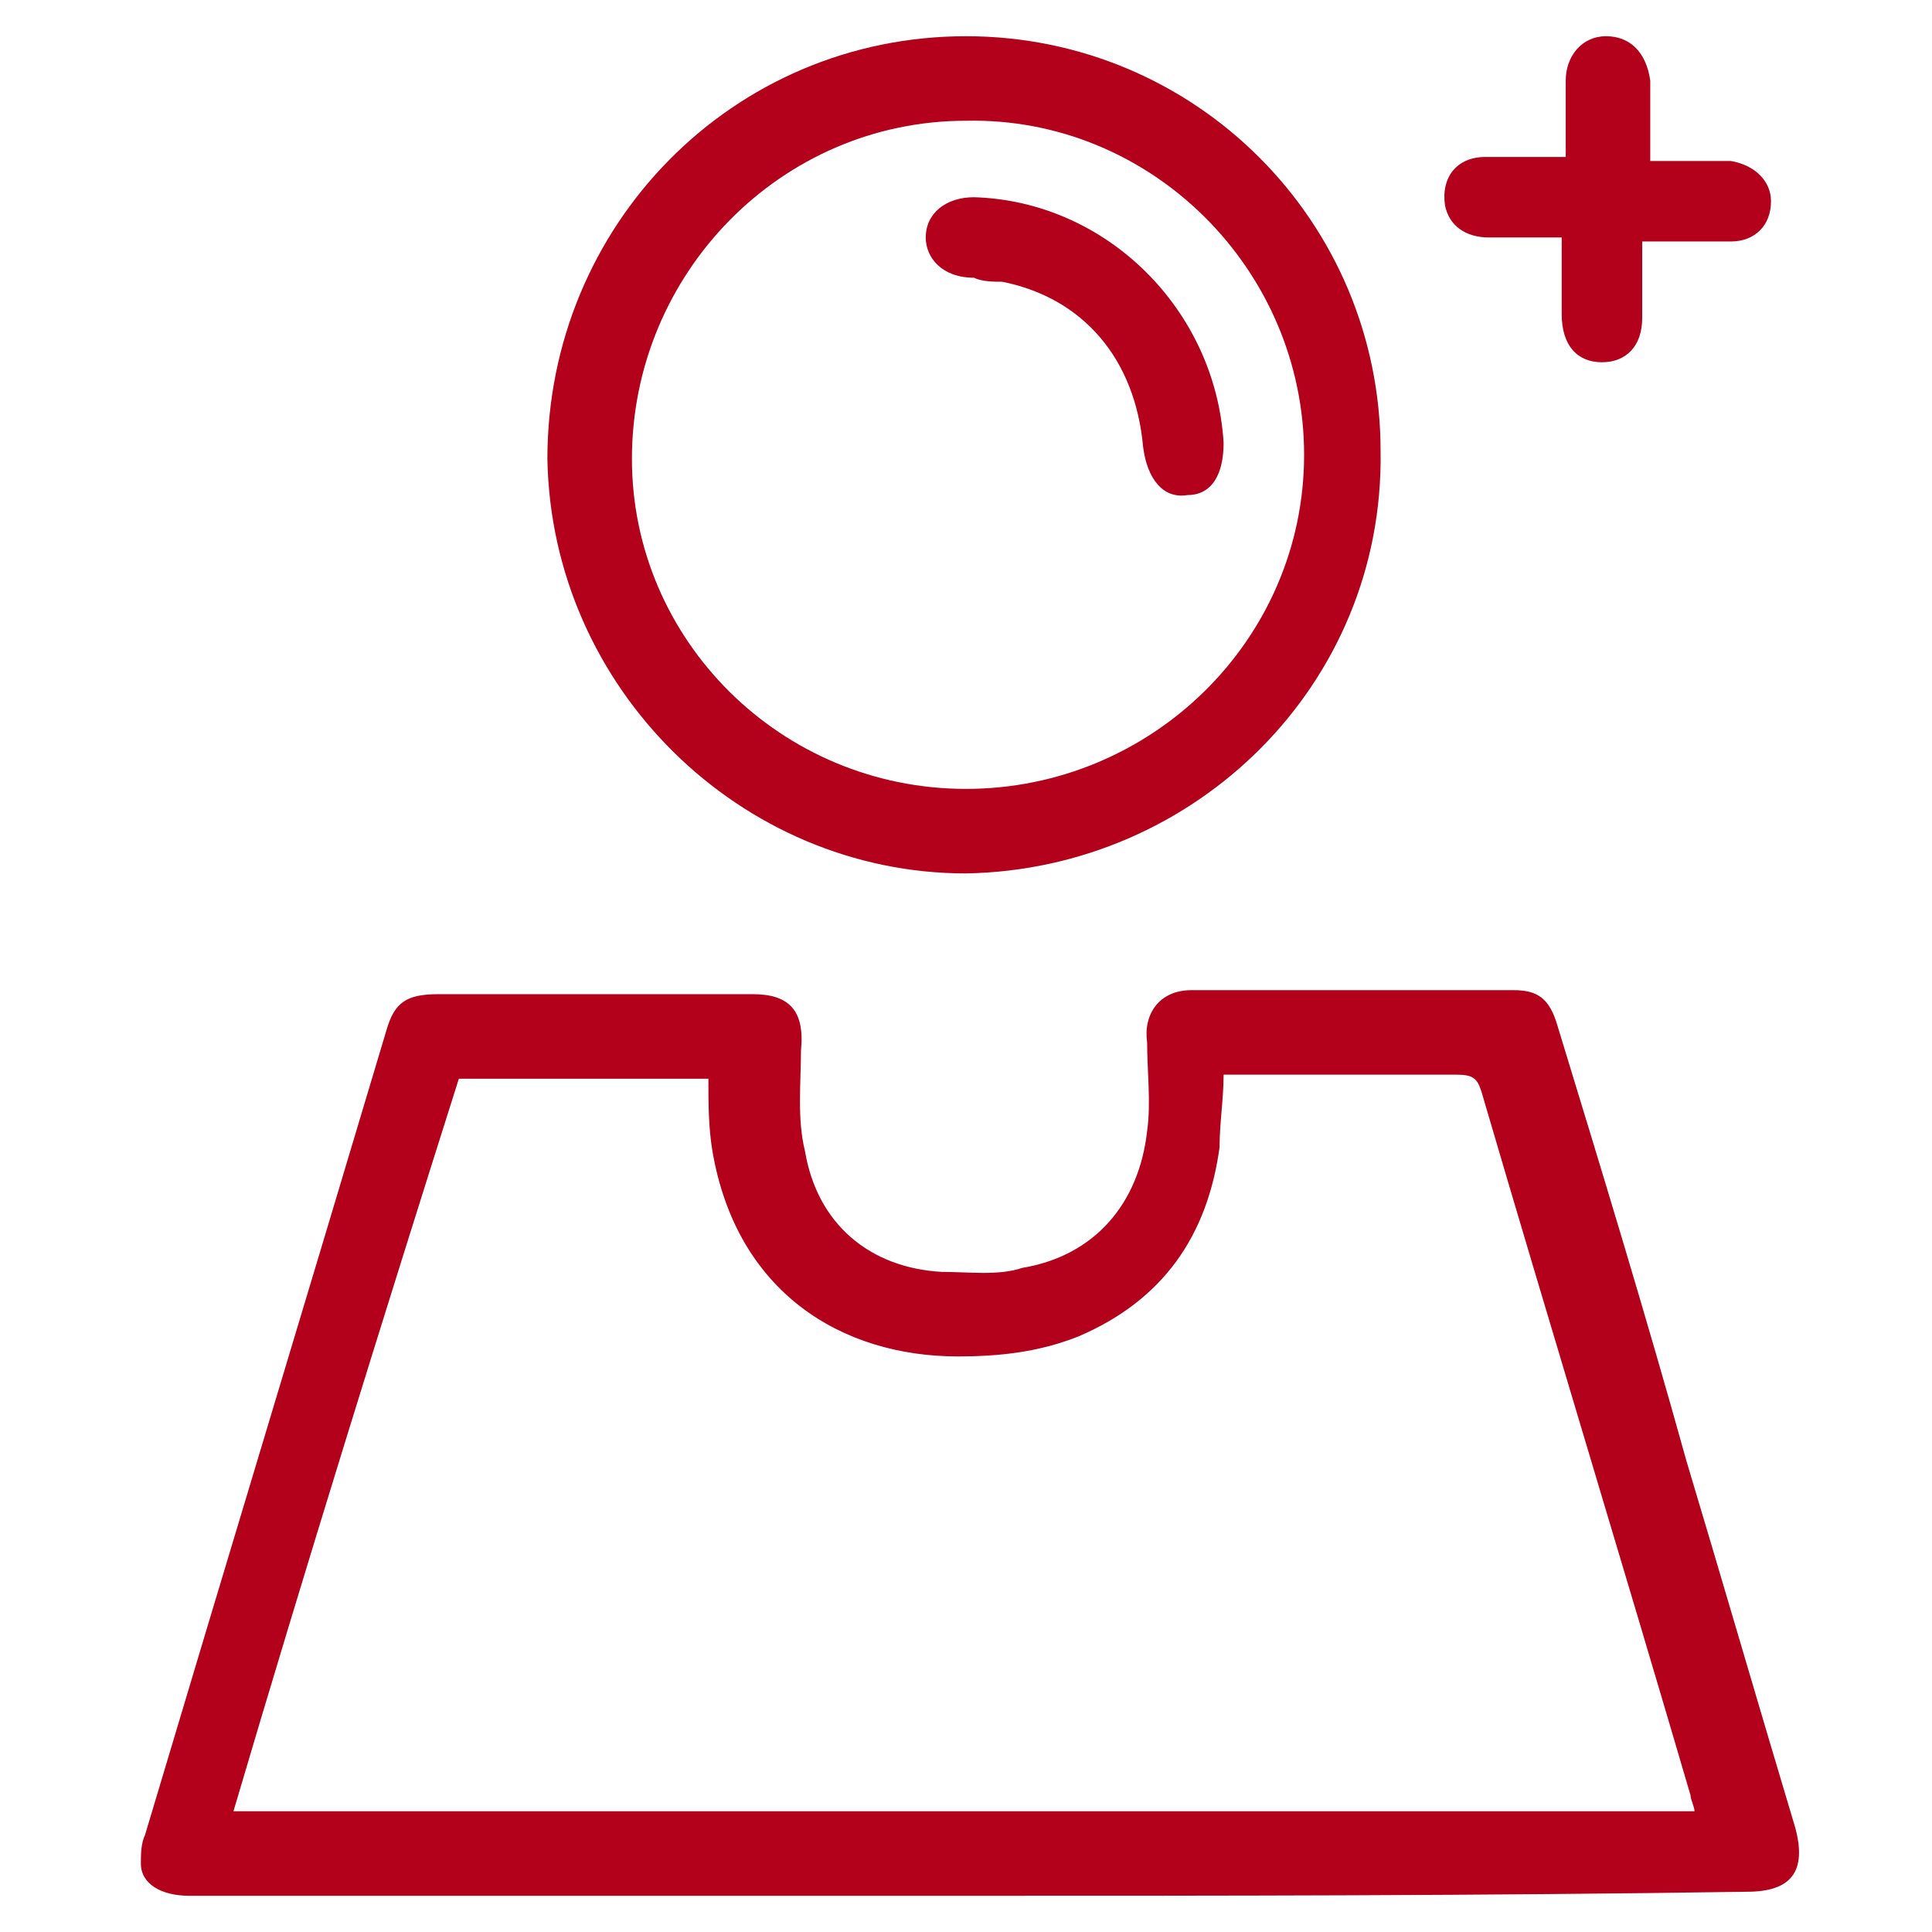
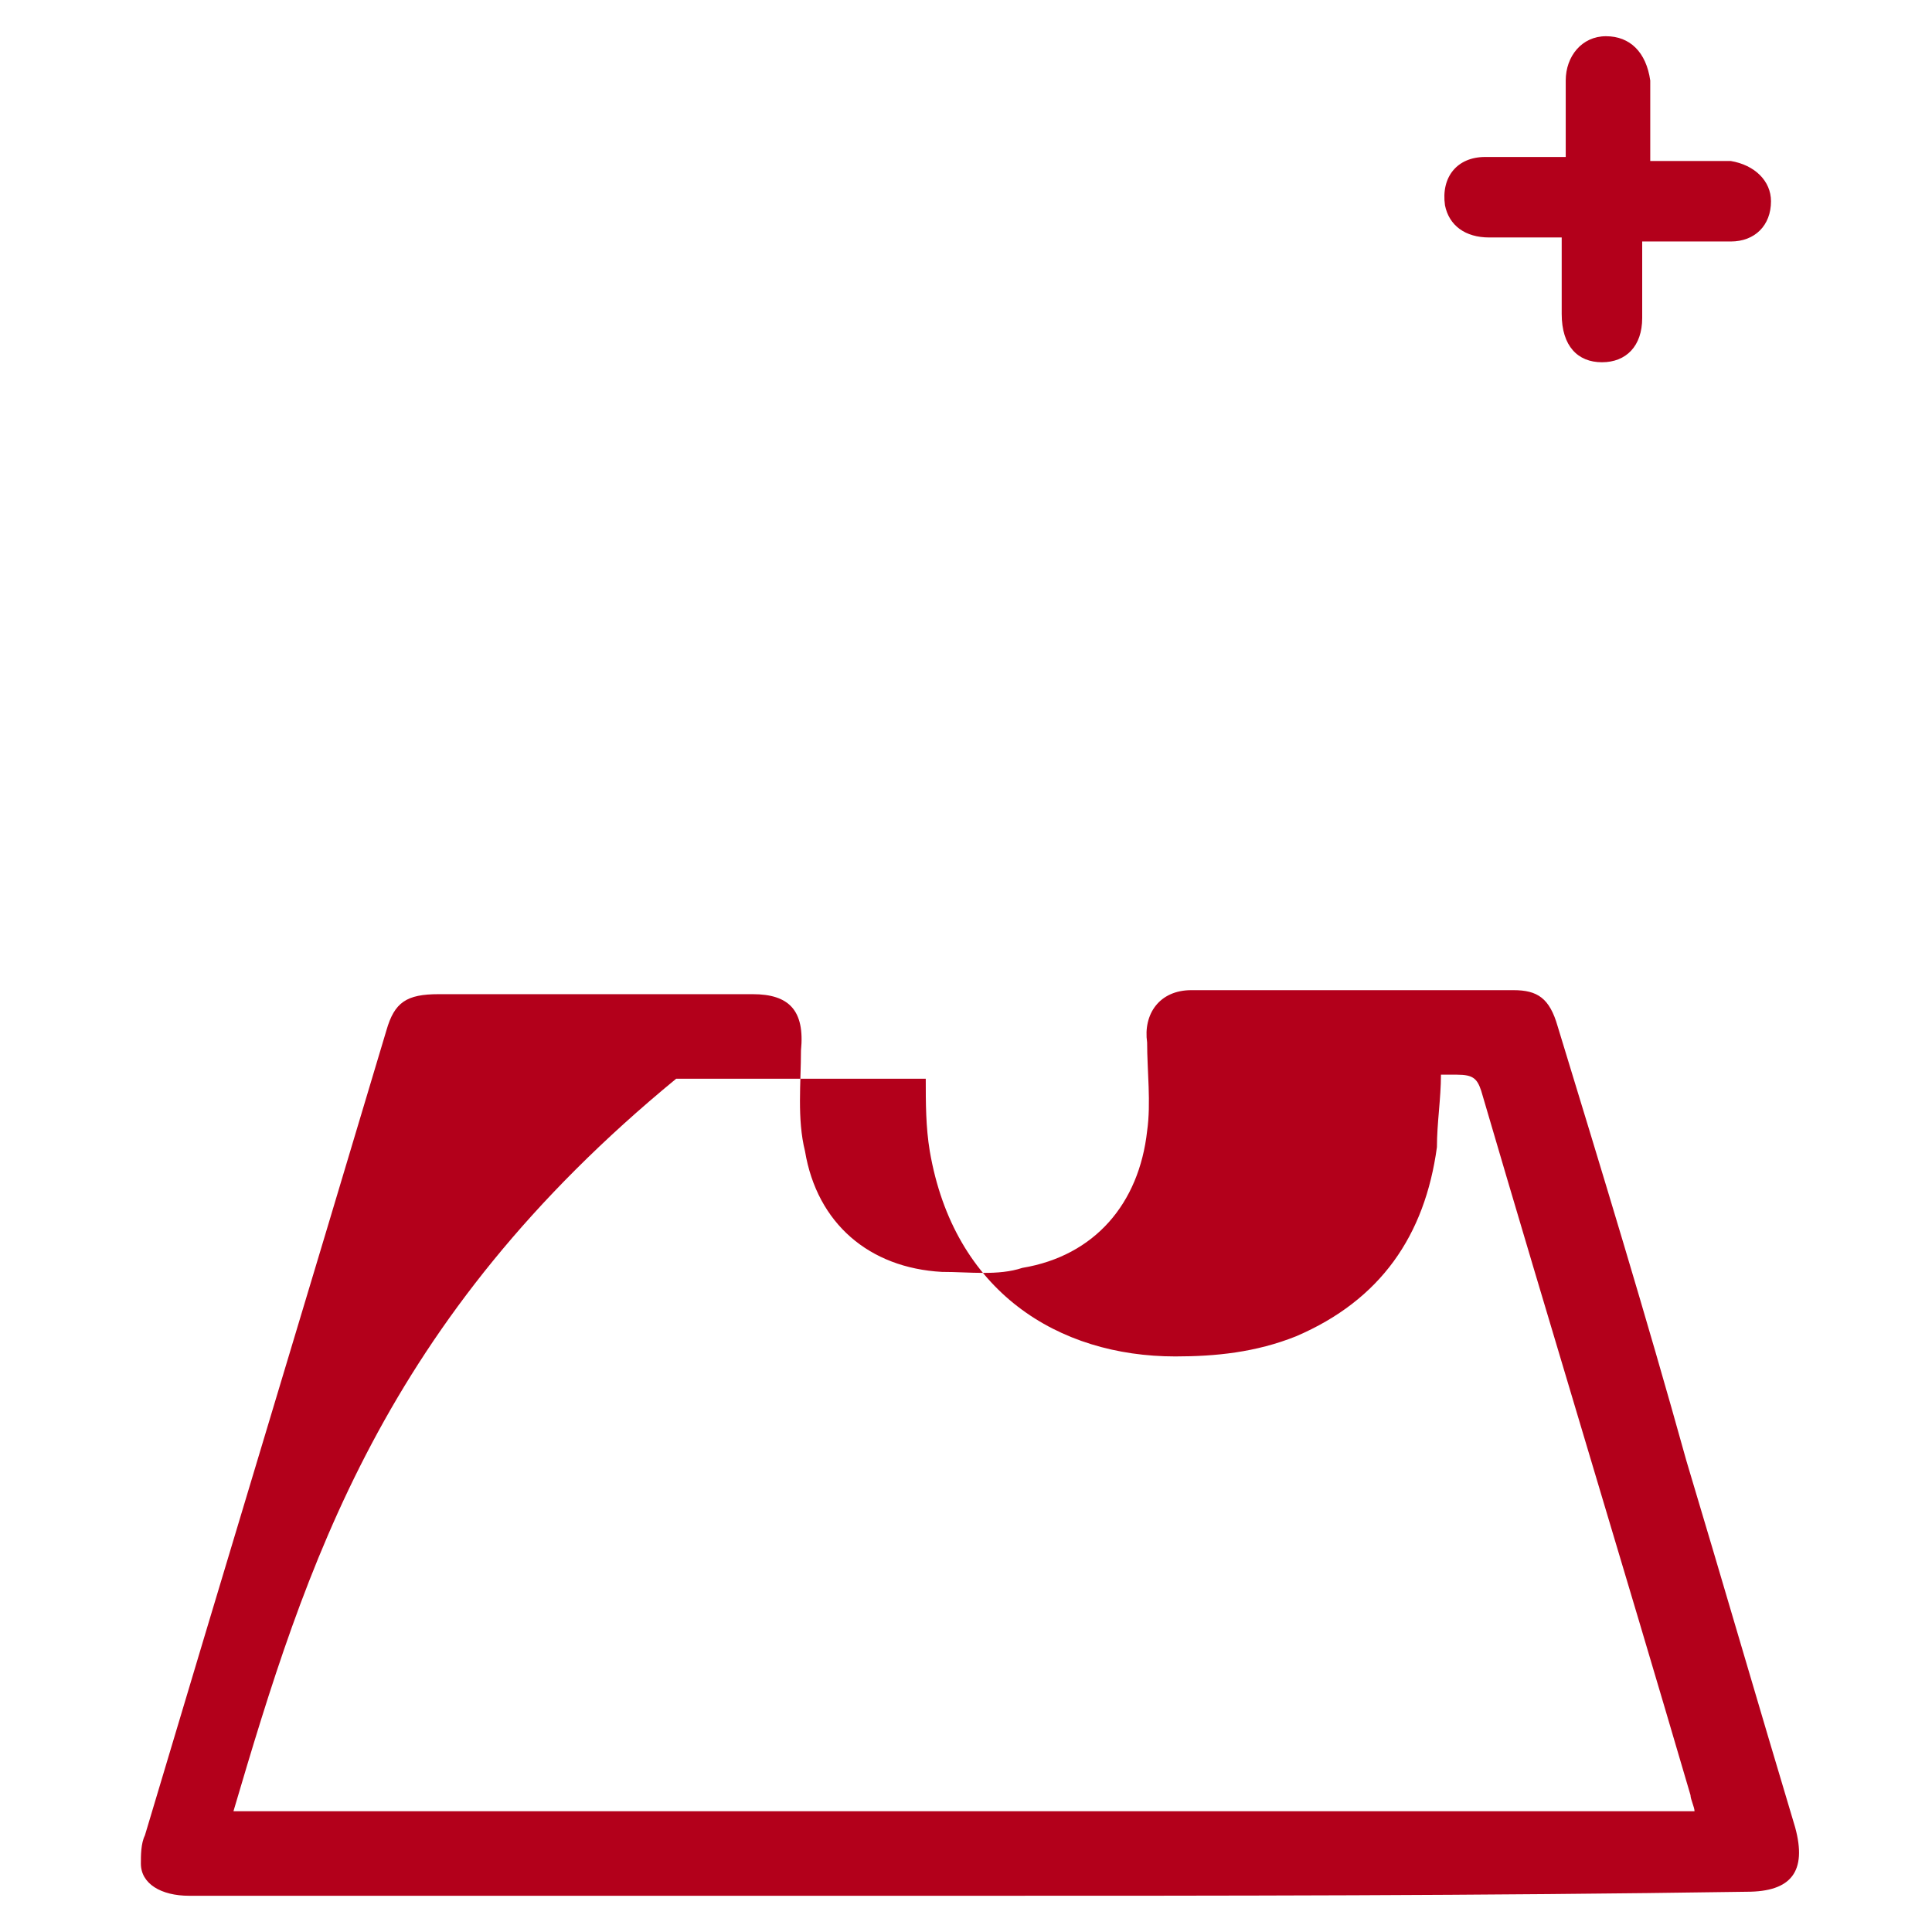
<svg xmlns="http://www.w3.org/2000/svg" version="1.1" id="Layer_1" x="0px" y="0px" viewBox="0 0 48 48" style="enable-background:new 0 0 48 48;" xml:space="preserve">
  <style type="text/css">
	.st0{fill:#B3001B;}
</style>
  <g>
-     <path class="st0" d="M24,47.1c-6.4,0-12.9,0-19.3,0c-0.7,0-1.2-0.3-1.2-0.8c0-0.2,0-0.5,0.1-0.7c2-6.7,4-13.3,6-20   c0.2-0.7,0.5-0.9,1.3-0.9c2.6,0,5.2,0,7.8,0c0.9,0,1.3,0.4,1.2,1.4c0,0.8-0.1,1.7,0.1,2.5c0.3,1.8,1.6,2.9,3.4,3   c0.7,0,1.4,0.1,2-0.1c1.8-0.3,2.9-1.6,3.1-3.4c0.1-0.7,0-1.5,0-2.2c-0.1-0.7,0.3-1.3,1.1-1.3c2.7,0,5.4,0,8,0   c0.6,0,0.9,0.2,1.1,0.9c1.1,3.6,2.2,7.2,3.2,10.8c0.9,3,1.8,6.1,2.7,9.1c0.3,1.1-0.1,1.6-1.2,1.6C36.8,47.1,30.4,47.1,24,47.1z    M42.1,45c0-0.1-0.1-0.3-0.1-0.4c-1.7-5.8-3.5-11.7-5.2-17.5c-0.1-0.3-0.2-0.4-0.6-0.4c-1.8,0-3.6,0-5.4,0c-0.1,0-0.3,0-0.4,0   c0,0.6-0.1,1.2-0.1,1.8c-0.3,2.2-1.4,3.8-3.5,4.7c-1,0.4-2,0.5-3,0.5c-2.9,0-5.5-1.6-6.1-5.1c-0.1-0.6-0.1-1.2-0.1-1.8   c-2.1,0-4.1,0-6.2,0C9.5,32.8,7.6,38.9,5.8,45C18,45,30,45,42.1,45z" />
-     <path class="st0" d="M24,21.7c-5.6,0-10.3-4.6-10.4-10.3c0-5.8,4.6-10.5,10.4-10.5c5.7,0,10.3,4.6,10.3,10.3   C34.4,17,29.7,21.6,24,21.7z M24,19.6c4.6,0,8.4-3.7,8.4-8.3c0-4.6-3.8-8.4-8.4-8.3c-4.6,0-8.3,3.8-8.3,8.4   C15.7,15.9,19.4,19.6,24,19.6z" />
+     <path class="st0" d="M24,47.1c-6.4,0-12.9,0-19.3,0c-0.7,0-1.2-0.3-1.2-0.8c0-0.2,0-0.5,0.1-0.7c2-6.7,4-13.3,6-20   c0.2-0.7,0.5-0.9,1.3-0.9c2.6,0,5.2,0,7.8,0c0.9,0,1.3,0.4,1.2,1.4c0,0.8-0.1,1.7,0.1,2.5c0.3,1.8,1.6,2.9,3.4,3   c0.7,0,1.4,0.1,2-0.1c1.8-0.3,2.9-1.6,3.1-3.4c0.1-0.7,0-1.5,0-2.2c-0.1-0.7,0.3-1.3,1.1-1.3c2.7,0,5.4,0,8,0   c0.6,0,0.9,0.2,1.1,0.9c1.1,3.6,2.2,7.2,3.2,10.8c0.9,3,1.8,6.1,2.7,9.1c0.3,1.1-0.1,1.6-1.2,1.6C36.8,47.1,30.4,47.1,24,47.1z    M42.1,45c0-0.1-0.1-0.3-0.1-0.4c-1.7-5.8-3.5-11.7-5.2-17.5c-0.1-0.3-0.2-0.4-0.6-0.4c-0.1,0-0.3,0-0.4,0   c0,0.6-0.1,1.2-0.1,1.8c-0.3,2.2-1.4,3.8-3.5,4.7c-1,0.4-2,0.5-3,0.5c-2.9,0-5.5-1.6-6.1-5.1c-0.1-0.6-0.1-1.2-0.1-1.8   c-2.1,0-4.1,0-6.2,0C9.5,32.8,7.6,38.9,5.8,45C18,45,30,45,42.1,45z" />
    <path class="st0" d="M40.8,6c0,0.7,0,1.3,0,1.9c0,0.7-0.4,1.1-1,1.1c-0.6,0-1-0.4-1-1.2c0-0.6,0-1.1,0-1.7c0,0,0-0.1,0-0.2   c-0.6,0-1.2,0-1.8,0c-0.6,0-1-0.3-1.1-0.8c-0.1-0.7,0.3-1.2,1-1.2c0.5,0,1,0,1.4,0c0.2,0,0.3,0,0.6,0c0-0.7,0-1.3,0-1.9   c0-0.6,0.4-1.1,1-1.1c0.6,0,1,0.4,1.1,1.1c0,0.3,0,0.6,0,1c0,0.3,0,0.6,0,1c0.5,0,0.9,0,1.3,0c0.2,0,0.5,0,0.7,0c0.6,0.1,1,0.5,1,1   c0,0.6-0.4,1-1,1c-0.5,0-1,0-1.4,0C41.2,6,41.1,6,40.8,6z" />
-     <path class="st0" d="M24.2,4.9c3.3,0.1,6,2.8,6.2,6.1c0,0.8-0.3,1.3-0.9,1.3c-0.6,0.1-1-0.4-1.1-1.2c-0.2-2.2-1.5-3.7-3.5-4.1   c-0.2,0-0.5,0-0.7-0.1C23.4,6.9,23,6.4,23,5.9C23,5.3,23.5,4.9,24.2,4.9z" />
  </g>
</svg>